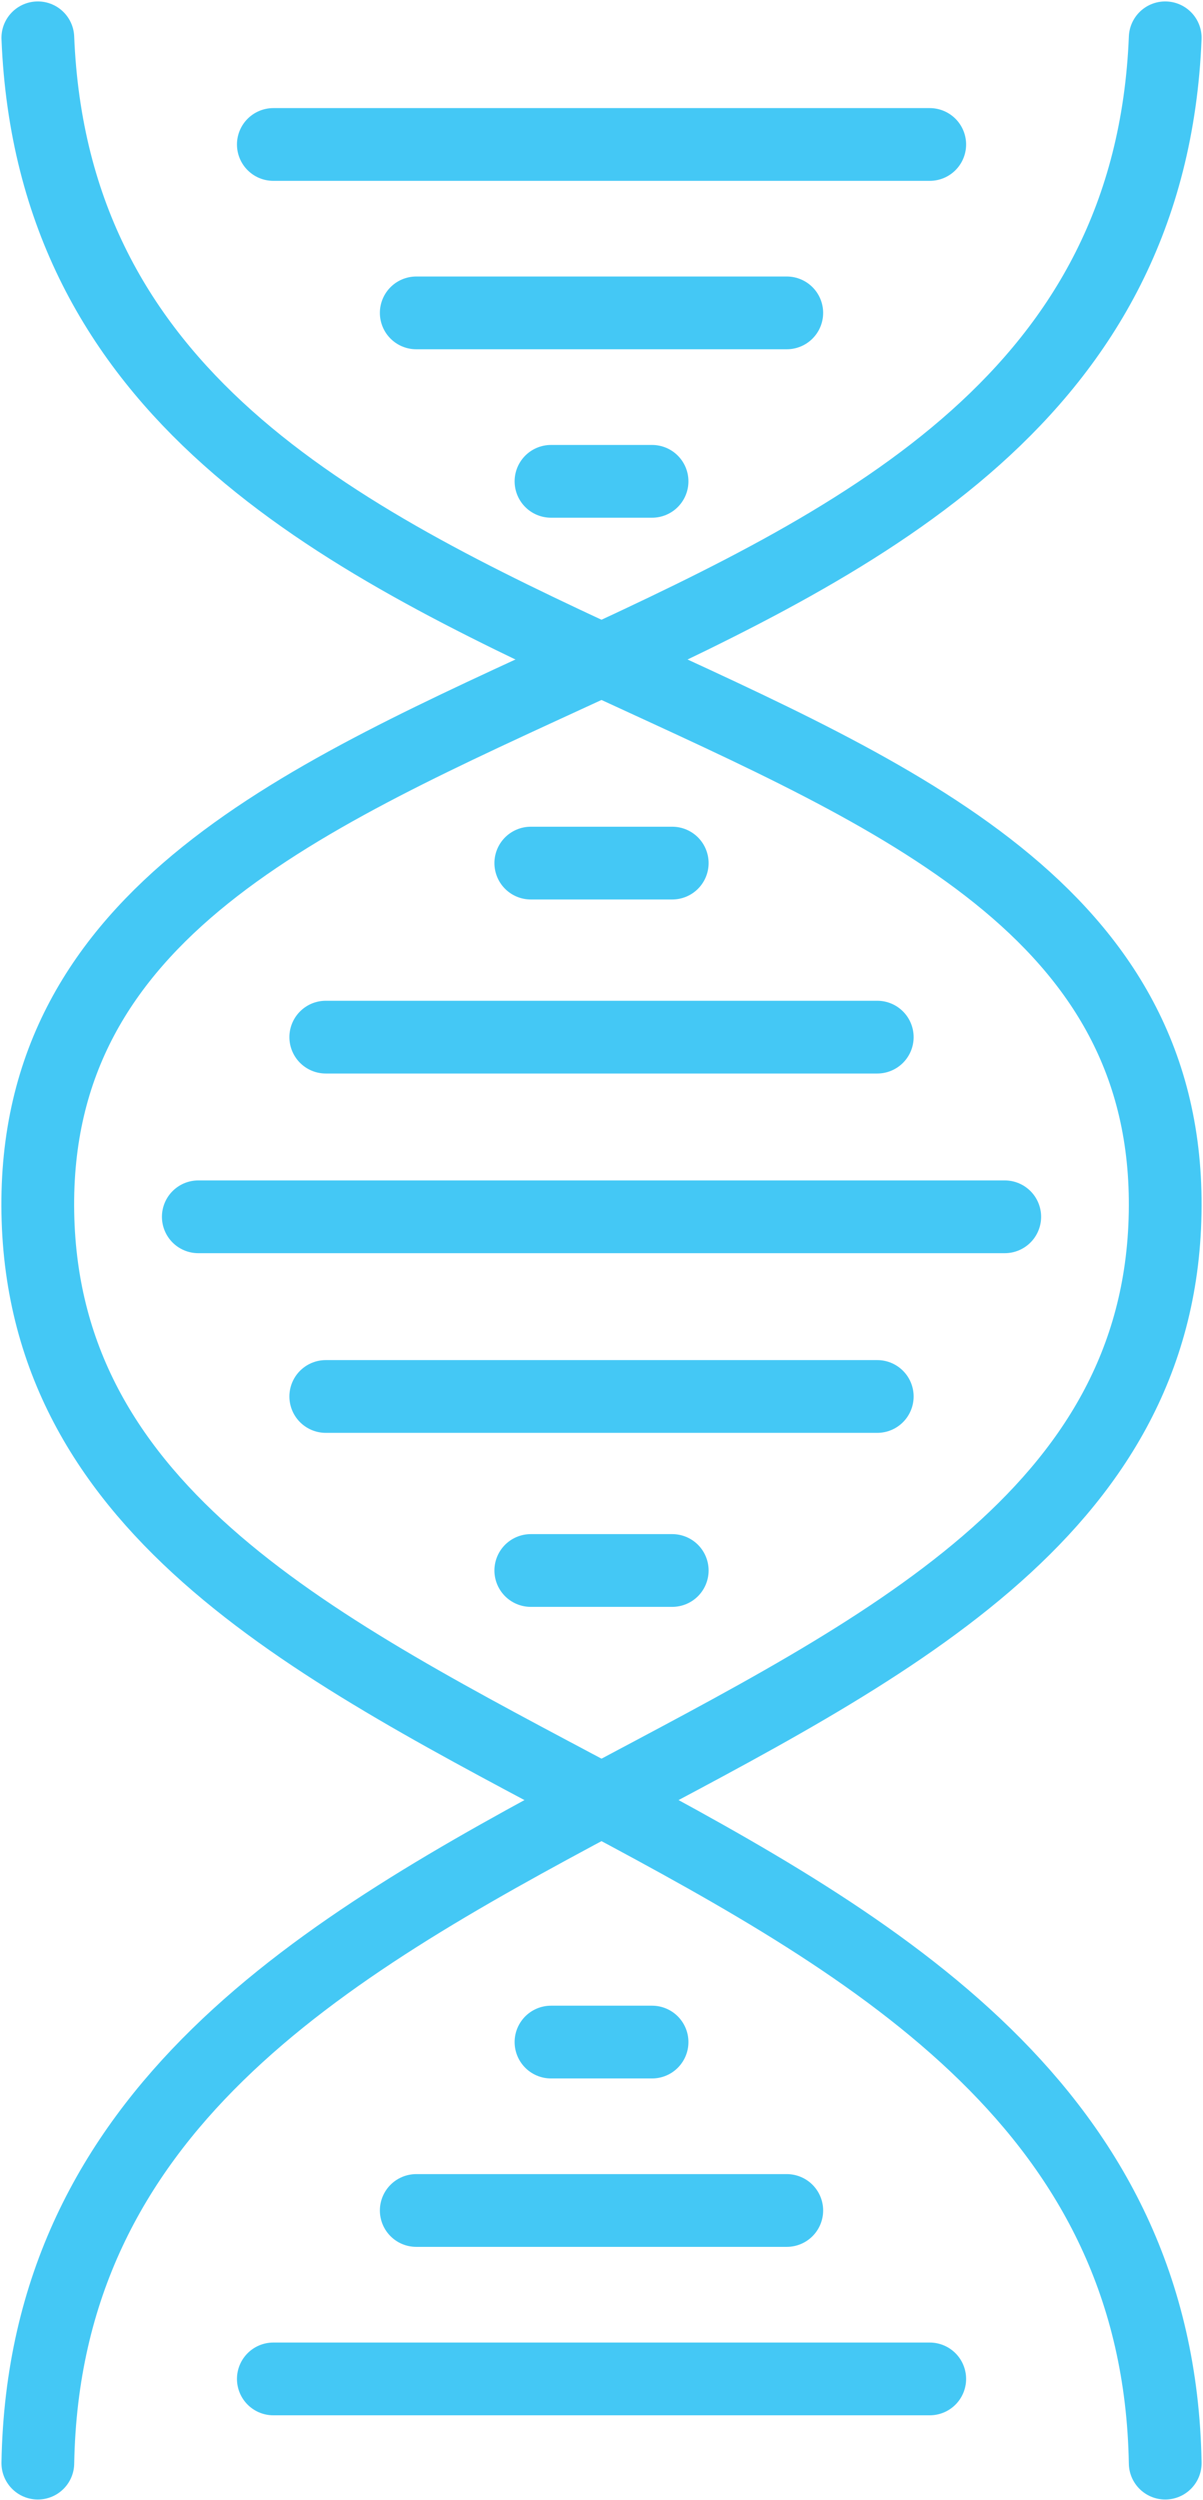
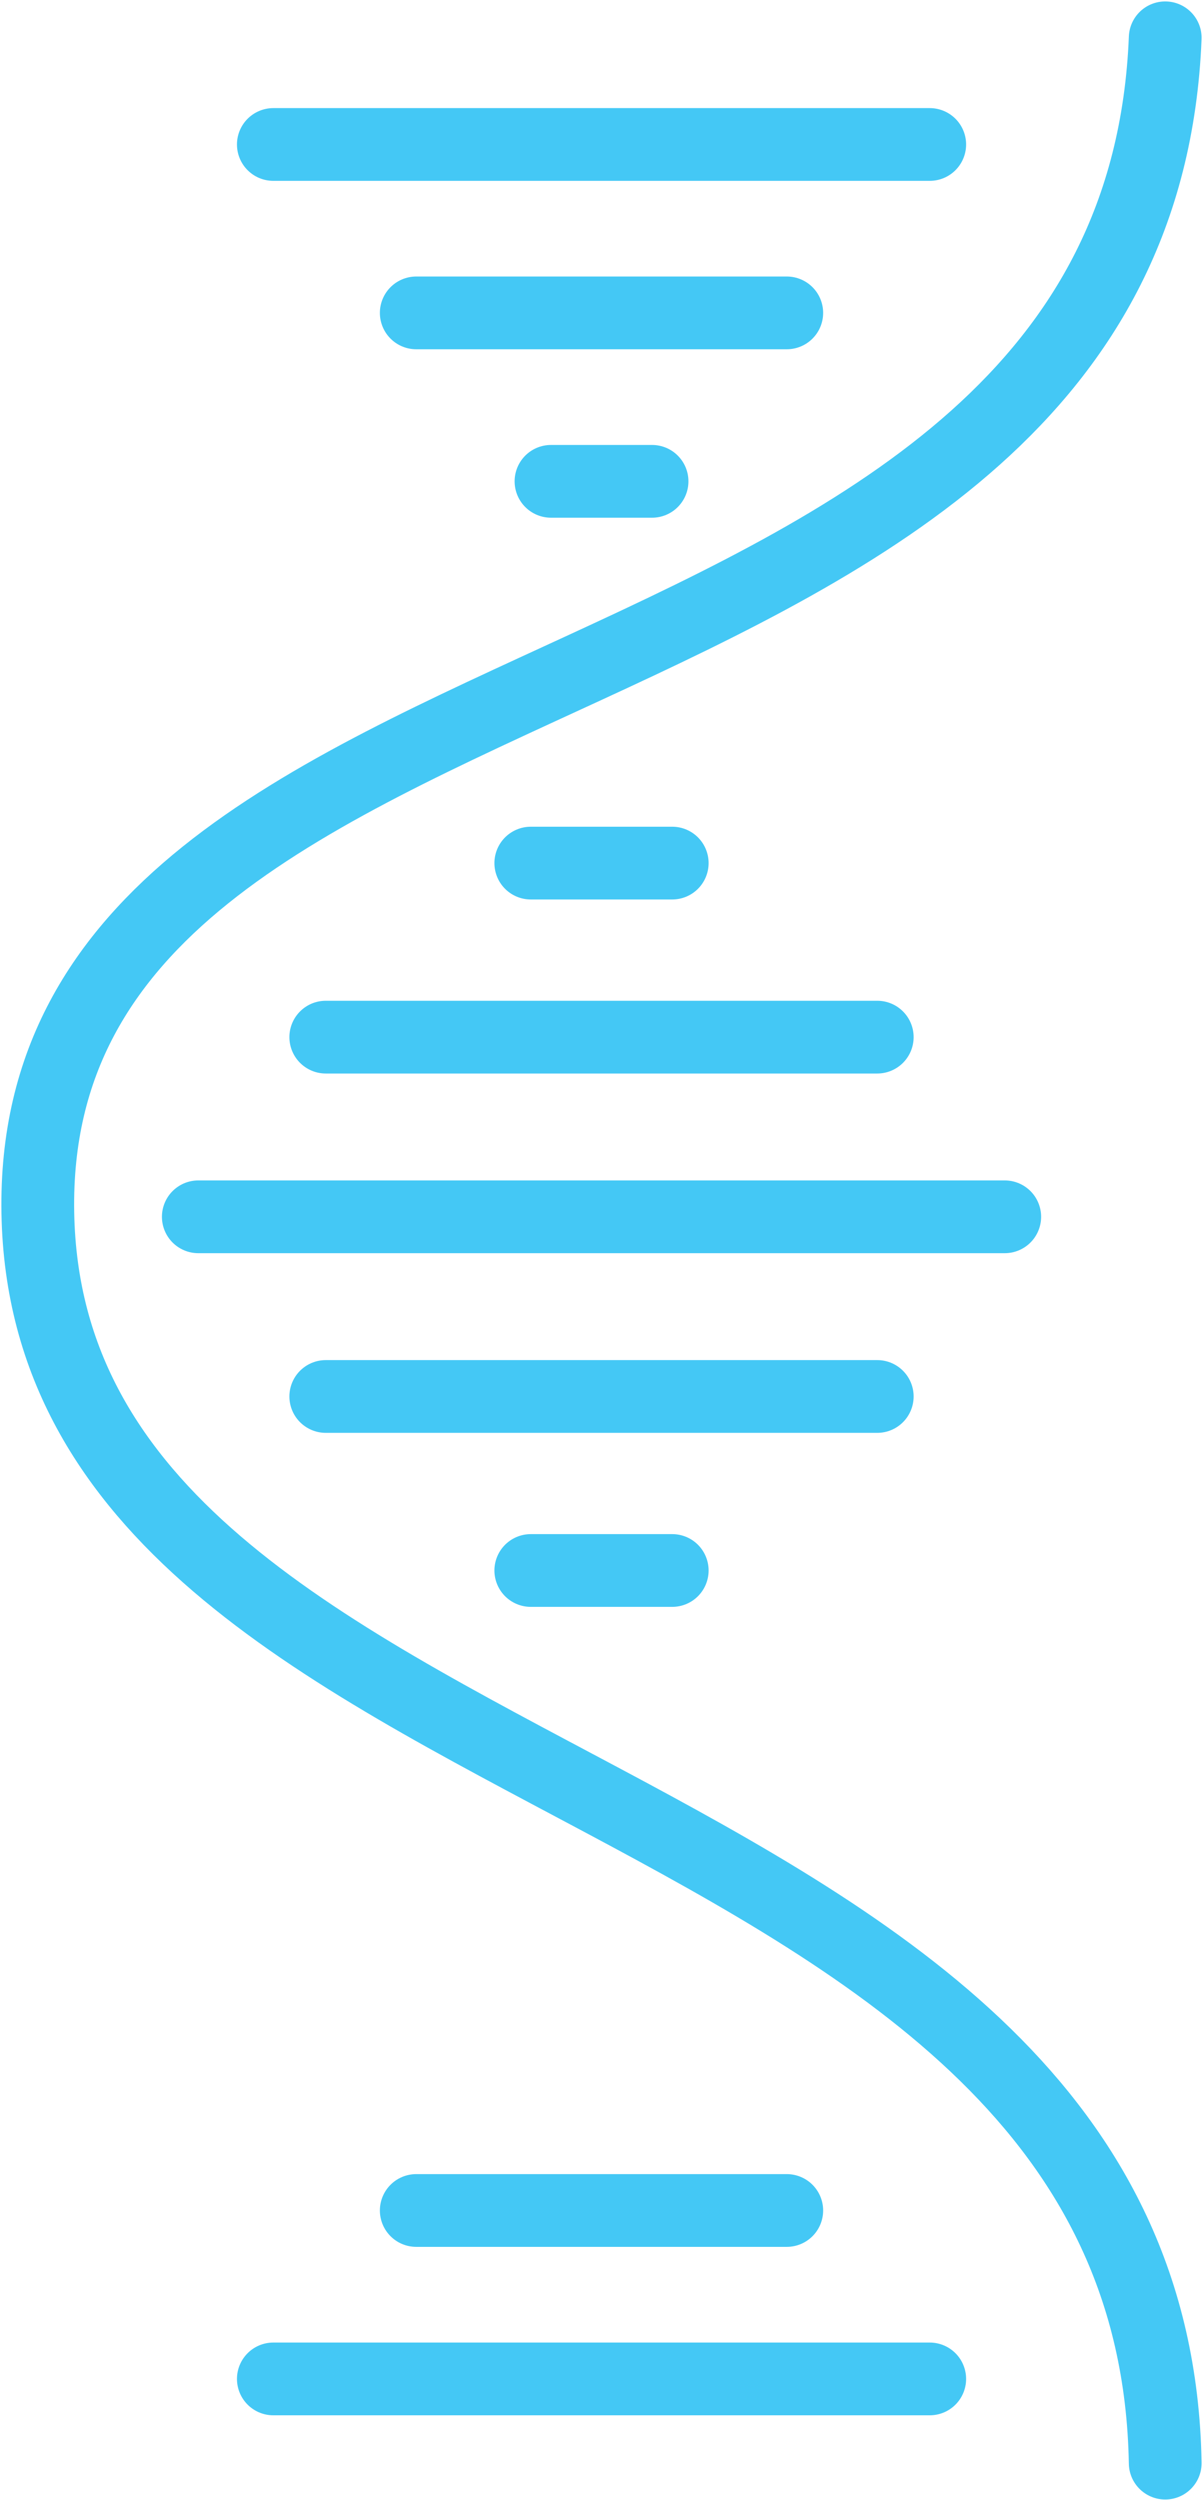
<svg xmlns="http://www.w3.org/2000/svg" width="49.605" height="103.085" viewBox="0 0 49.605 103.085">
  <g id="Group_25" data-name="Group 25" transform="translate(-764.705 -1522.441)">
-     <path id="Path_34" data-name="Path 34" d="M0,0C29.129.511,26.649,46.042,51.546,46.484S70.558,1.188,100,0" transform="translate(766.265 1624) rotate(-90)" fill="none" stroke="#44c8f5" stroke-linecap="round" stroke-width="3" />
    <path id="Path_35" data-name="Path 35" d="M0,46.487C29.129,45.976,26.649.444,51.546,0S70.558,45.3,100,46.487" transform="translate(766.265 1624) rotate(-90)" fill="none" stroke="#44c8f5" stroke-linecap="round" stroke-width="3" />
    <g id="Group_20" data-name="Group 20" transform="translate(775.976 1606.639)">
      <line id="Line_18" data-name="Line 18" x2="27.066" transform="translate(0 13.889)" fill="none" stroke="#44c8f5" stroke-linecap="round" stroke-width="3" />
      <line id="Line_17" data-name="Line 17" x2="15.278" transform="translate(5.893 6.944)" fill="none" stroke="#44c8f5" stroke-linecap="round" stroke-width="3" />
-       <line id="Line_22" data-name="Line 22" x2="4.167" transform="translate(11.449 0)" fill="none" stroke="#44c8f5" stroke-linecap="round" stroke-width="3" />
    </g>
    <g id="Group_23" data-name="Group 23" transform="translate(775.976 1528.398)">
      <line id="Line_18-2" data-name="Line 18" x2="27.066" transform="translate(0 0)" fill="none" stroke="#44c8f5" stroke-linecap="round" stroke-width="3" />
      <line id="Line_17-2" data-name="Line 17" x2="15.278" transform="translate(5.893 6.944)" fill="none" stroke="#44c8f5" stroke-linecap="round" stroke-width="3" />
      <line id="Line_22-2" data-name="Line 22" x2="4.167" transform="translate(11.449 13.889)" fill="none" stroke="#44c8f5" stroke-linecap="round" stroke-width="3" />
    </g>
    <g id="Group_22" data-name="Group 22" transform="translate(772.882 1558.028)">
      <line id="Line_20" data-name="Line 20" x2="5.832" transform="translate(13.71)" fill="none" stroke="#44c8f5" stroke-linecap="round" stroke-width="3" />
      <line id="Line_21" data-name="Line 21" x2="5.832" transform="translate(13.71 29.167)" fill="none" stroke="#44c8f5" stroke-linecap="round" stroke-width="3" />
      <g id="Group_21" data-name="Group 21" transform="translate(0 7.176)">
        <line id="Line_18-3" data-name="Line 18" x2="33.253" transform="translate(0 7.408)" fill="none" stroke="#44c8f5" stroke-linecap="round" stroke-width="3" />
        <line id="Line_17-3" data-name="Line 17" x2="22.74" transform="translate(5.256)" fill="none" stroke="#44c8f5" stroke-linecap="round" stroke-width="3" />
        <line id="Line_19" data-name="Line 19" x2="22.74" transform="translate(5.256 14.816)" fill="none" stroke="#44c8f5" stroke-linecap="round" stroke-width="3" />
      </g>
    </g>
  </g>
</svg>